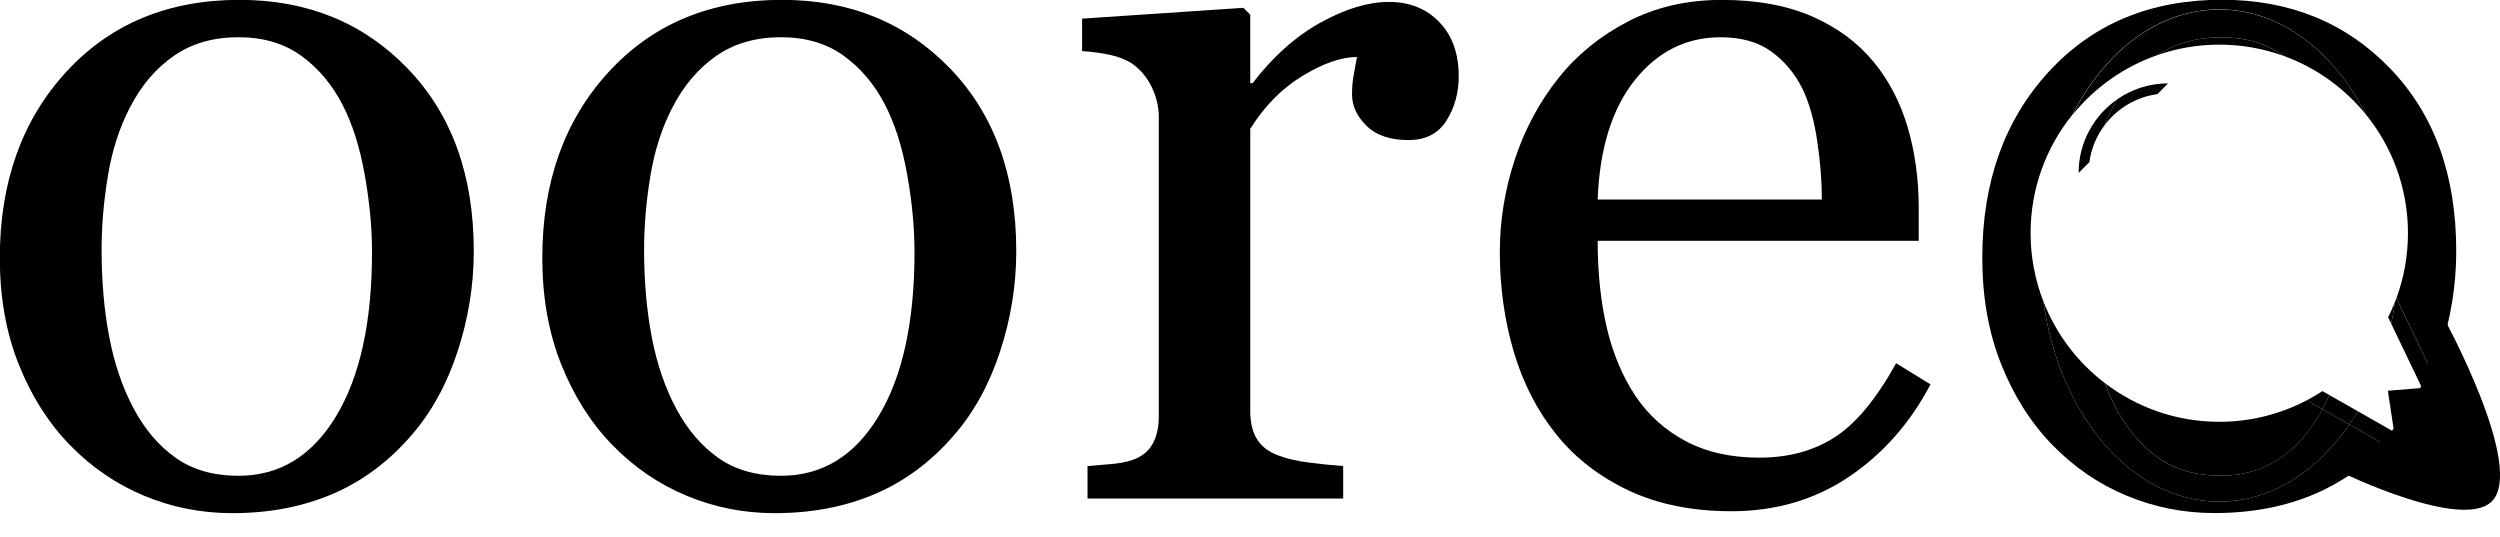
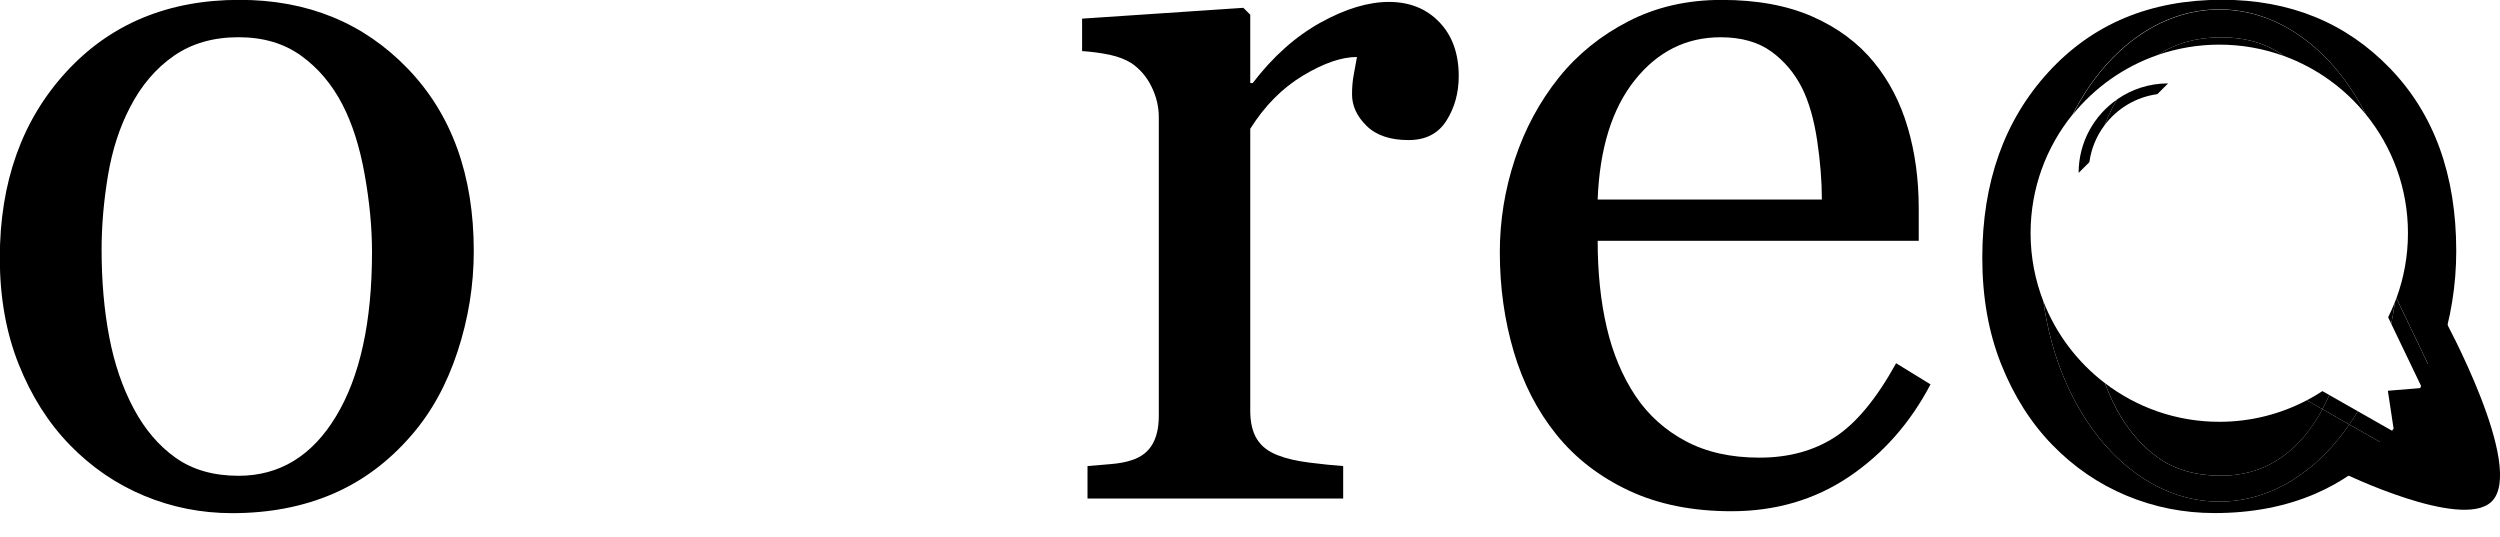
<svg xmlns="http://www.w3.org/2000/svg" width="162.772mm" height="34.974mm" viewBox="0 0 162.772 34.974" version="1.1" id="svg1">
  <defs id="defs1">
    <clipPath clipPathUnits="userSpaceOnUse" id="clipPath2-0">
      <path d="M 0,512 H 512 V 0 H 0 Z" transform="translate(-280.6,-277.086)" id="path2-2" />
    </clipPath>
    <clipPath clipPathUnits="userSpaceOnUse" id="clipPath4-3">
      <path d="M 0,512 H 512 V 0 H 0 Z" transform="translate(-323.07,-262.661)" id="path4-9" />
    </clipPath>
    <clipPath clipPathUnits="userSpaceOnUse" id="clipPath6-9">
      <path d="M 0,512 H 512 V 0 H 0 Z" transform="translate(-153.502,-256.511)" id="path6-7" />
    </clipPath>
    <clipPath clipPathUnits="userSpaceOnUse" id="clipPath8-0">
-       <path d="M 0,512 H 512 V 0 H 0 Z" transform="translate(-216.95,-256.511)" id="path8-3" />
-     </clipPath>
+       </clipPath>
    <clipPath clipPathUnits="userSpaceOnUse" id="clipPath10-9">
      <path d="M 0,512 H 512 V 0 H 0 Z" transform="translate(-397.885,-230.989)" id="path10-8" />
    </clipPath>
    <clipPath clipPathUnits="userSpaceOnUse" id="clipPath12-6">
      <path d="M 0,512 H 512 V 0 H 0 Z" transform="translate(-384.762,-236.348)" id="path12-5" />
    </clipPath>
    <clipPath clipPathUnits="userSpaceOnUse" id="clipPath14-7">
      <path d="M 0,512 H 512 V 0 H 0 Z" transform="translate(-390.184,-235.372)" id="path14-6" />
    </clipPath>
    <clipPath clipPathUnits="userSpaceOnUse" id="clipPath16-2">
      <path d="M 0,512 H 512 V 0 H 0 Z" transform="translate(-390.109,-250.718)" id="path16-7" />
    </clipPath>
    <clipPath clipPathUnits="userSpaceOnUse" id="clipPath18-0">
-       <path d="M 0,512 H 512 V 0 H 0 Z" transform="translate(-377.094,-279.451)" id="path18-3" />
+       <path d="M 0,512 H 512 V 0 Z" transform="translate(-377.094,-279.451)" id="path18-3" />
    </clipPath>
    <clipPath clipPathUnits="userSpaceOnUse" id="clipPath20-9">
      <path d="M 0,512 H 512 V 0 H 0 Z" transform="translate(-369.557,-236.662)" id="path20-9" />
    </clipPath>
    <clipPath clipPathUnits="userSpaceOnUse" id="clipPath22-9">
      <path d="M 0,512 H 512 V 0 H 0 Z" transform="translate(-379.787,-239.18)" id="path22-1" />
    </clipPath>
    <clipPath clipPathUnits="userSpaceOnUse" id="clipPath24-7">
      <path d="M 0,512 H 512 V 0 H 0 Z" transform="translate(-381.156,-237.316)" id="path24-2" />
    </clipPath>
    <clipPath clipPathUnits="userSpaceOnUse" id="clipPath26-3">
      <path d="M 0,512 H 512 V 0 H 0 Z" transform="translate(-362.403,-279.581)" id="path26-6" />
    </clipPath>
    <clipPath clipPathUnits="userSpaceOnUse" id="clipPath28-5">
      <path d="M 0,512 H 512 V 0 H 0 Z" transform="translate(-382.423,-239.79)" id="path28-5" />
    </clipPath>
    <clipPath clipPathUnits="userSpaceOnUse" id="clipPath30-8">
      <path d="M 0,512 H 512 V 0 H 0 Z" transform="translate(-389.661,-248.132)" id="path30-1" />
    </clipPath>
    <clipPath clipPathUnits="userSpaceOnUse" id="clipPath32-4">
      <path d="M 0,512 H 512 V 0 H 0 Z" transform="translate(-362.307,-274.983)" id="path32-7" />
    </clipPath>
    <clipPath clipPathUnits="userSpaceOnUse" id="clipPath34-1">
      <path d="M 0,512 H 512 V 0 H 0 Z" transform="translate(-357.636,-274.395)" id="path34-3" />
    </clipPath>
  </defs>
  <g id="layer1" transform="translate(-29.156,-166.876)">
    <g id="g1" transform="translate(-19.262,-33.149)">
      <path id="path1-8" d="m 0,0 c 0,-1.954 -0.48,-3.688 -1.437,-5.202 -0.958,-1.513 -2.434,-2.269 -4.425,-2.269 -2.147,0 -3.784,0.555 -4.914,1.666 -1.131,1.112 -1.696,2.338 -1.696,3.679 0,0.843 0.067,1.609 0.201,2.298 0.134,0.69 0.259,1.38 0.375,2.07 -1.803,0 -3.909,-0.728 -6.323,-2.184 -2.414,-1.456 -4.464,-3.525 -6.149,-6.207 v -32.989 c 0,-1.341 0.258,-2.432 0.775,-3.276 0.518,-0.843 1.331,-1.475 2.444,-1.897 0.956,-0.382 2.192,-0.669 3.706,-0.861 1.513,-0.192 2.825,-0.326 3.937,-0.402 v -3.794 h -29.885 v 3.794 c 0.881,0.076 1.79,0.153 2.729,0.229 0.939,0.076 1.754,0.229 2.443,0.458 1.072,0.346 1.867,0.948 2.385,1.809 0.517,0.861 0.776,1.981 0.776,3.358 v 34.959 c 0,1.186 -0.278,2.354 -0.834,3.502 -0.555,1.147 -1.331,2.065 -2.327,2.755 -0.728,0.46 -1.59,0.794 -2.586,1.004 -0.997,0.21 -2.069,0.354 -3.218,0.431 v 3.793 l 18.85,1.265 0.805,-0.805 v -7.989 h 0.287 c 2.376,3.104 5.019,5.46 7.932,7.07 2.91,1.609 5.574,2.413 7.988,2.413 2.414,0 4.377,-0.785 5.89,-2.356 C -0.758,4.751 0,2.644 0,0" style="fill:#000000;fill-opacity:1;fill-rule:nonzero;stroke:none" transform="matrix(0.557,0,0,-0.557,143.394,204.984)" clip-path="url(#clipPath2-0)" />
      <path id="path3-0" d="m 0,0 c 0,2.139 -0.183,4.431 -0.546,6.875 -0.364,2.444 -0.948,4.488 -1.753,6.131 -0.882,1.757 -2.089,3.189 -3.62,4.298 -1.533,1.107 -3.506,1.662 -5.92,1.662 -4.022,0 -7.366,-1.672 -10.029,-5.014 C -24.531,10.609 -25.977,5.959 -26.207,0 Z m 12.701,-21.609 c -2.376,-4.521 -5.555,-8.123 -9.54,-10.805 -3.985,-2.681 -8.563,-4.023 -13.735,-4.023 -4.561,0 -8.555,0.805 -11.984,2.414 -3.429,1.609 -6.255,3.793 -8.476,6.552 -2.223,2.759 -3.88,5.976 -4.972,9.655 -1.092,3.678 -1.638,7.567 -1.638,11.667 0,3.678 0.584,7.288 1.753,10.834 1.168,3.543 2.882,6.733 5.144,9.568 2.185,2.72 4.894,4.914 8.132,6.58 3.237,1.668 6.868,2.5 10.891,2.5 4.138,0 7.681,-0.651 10.632,-1.954 2.95,-1.302 5.345,-3.084 7.185,-5.344 1.761,-2.146 3.073,-4.675 3.935,-7.587 0.863,-2.911 1.294,-6.073 1.294,-9.482 v -3.794 h -37.529 c 0,-3.725 0.354,-7.104 1.063,-10.137 0.708,-3.034 1.831,-5.702 3.363,-8.007 1.494,-2.227 3.448,-3.985 5.862,-5.271 2.413,-1.287 5.287,-1.929 8.62,-1.929 3.41,0 6.351,0.799 8.821,2.397 2.472,1.599 4.858,4.478 7.157,8.637 z" style="fill:#000000;fill-opacity:1;fill-rule:nonzero;stroke:none" transform="matrix(0.557,0,0,-0.557,167.037,213.015)" clip-path="url(#clipPath4-3)" />
      <path id="path5-4" d="m 0,0 c 0,2.874 -0.289,5.909 -0.865,9.11 -0.574,3.198 -1.439,5.909 -2.59,8.132 -1.229,2.375 -2.841,4.282 -4.837,5.717 -1.996,1.438 -4.434,2.156 -7.312,2.156 -2.956,0 -5.479,-0.728 -7.571,-2.184 -2.092,-1.456 -3.791,-3.448 -5.095,-5.977 -1.228,-2.337 -2.093,-5 -2.592,-7.988 -0.498,-2.989 -0.747,-5.882 -0.747,-8.678 0,-3.679 0.296,-7.08 0.892,-10.203 0.594,-3.122 1.544,-5.909 2.85,-8.361 1.305,-2.452 2.946,-4.378 4.923,-5.776 1.976,-1.399 4.424,-2.097 7.34,-2.097 4.798,0 8.599,2.317 11.399,6.954 C -1.402,-14.559 0,-8.161 0,0 m 11.896,0.115 c 0,-3.985 -0.633,-7.902 -1.899,-11.753 -1.266,-3.85 -3.067,-7.116 -5.407,-9.799 -2.648,-3.064 -5.715,-5.345 -9.206,-6.839 -3.49,-1.494 -7.402,-2.241 -11.736,-2.241 -3.605,0 -7.039,0.681 -10.298,2.041 -3.26,1.358 -6.156,3.342 -8.687,5.947 -2.494,2.568 -4.478,5.699 -5.955,9.397 -1.476,3.697 -2.214,7.844 -2.214,12.443 0,8.85 2.579,16.091 7.738,21.724 5.157,5.632 11.917,8.448 20.279,8.448 7.94,0 14.488,-2.672 19.647,-8.018 5.158,-5.343 7.738,-12.461 7.738,-21.35" style="fill:#000000;fill-opacity:1;fill-rule:nonzero;stroke:none" transform="matrix(0.557,0,0,-0.557,72.639,216.438)" clip-path="url(#clipPath6-9)" />
      <path id="path7-6" d="m 0,0 c 0,2.874 -0.289,5.909 -0.865,9.11 -0.574,3.198 -1.439,5.909 -2.59,8.132 -1.229,2.375 -2.841,4.282 -4.837,5.717 -1.996,1.438 -4.434,2.156 -7.312,2.156 -2.956,0 -5.479,-0.728 -7.571,-2.184 -2.092,-1.456 -3.791,-3.448 -5.095,-5.977 -1.228,-2.337 -2.093,-5 -2.592,-7.988 -0.498,-2.989 -0.747,-5.882 -0.747,-8.678 0,-3.679 0.296,-7.08 0.892,-10.203 0.594,-3.122 1.545,-5.909 2.85,-8.361 1.305,-2.452 2.946,-4.378 4.923,-5.776 1.976,-1.399 4.424,-2.097 7.34,-2.097 4.798,0 8.599,2.317 11.399,6.954 C -1.402,-14.559 0,-8.161 0,0 m 11.896,0.115 c 0,-3.985 -0.633,-7.902 -1.899,-11.753 -1.266,-3.85 -3.067,-7.116 -5.407,-9.799 -2.648,-3.064 -5.715,-5.345 -9.206,-6.839 -3.49,-1.494 -7.402,-2.241 -11.736,-2.241 -3.605,0 -7.039,0.681 -10.298,2.041 -3.26,1.358 -6.156,3.342 -8.687,5.947 -2.493,2.568 -4.478,5.699 -5.955,9.397 -1.476,3.697 -2.214,7.844 -2.214,12.443 0,8.85 2.579,16.091 7.738,21.724 5.157,5.632 11.917,8.448 20.279,8.448 7.94,0 14.488,-2.672 19.647,-8.018 5.158,-5.343 7.738,-12.461 7.738,-21.35" style="fill:#000000;fill-opacity:1;fill-rule:nonzero;stroke:none" transform="matrix(0.557,0,0,-0.557,107.96,216.438)" clip-path="url(#clipPath8-0)" />
      <path id="path9-0" d="M -8.399,8.976 -7.701,4.383 C -7.782,4.288 -7.852,4.18 -7.934,4.085 c -0.329,-0.381 -5.519,-4.756 -5.861,-5.112 0,0 14.301,-6.903 17.985,-3.469 4.309,4.016 -5.857,22.453 -5.857,22.453 C -1.978,17.215 -4.104,9.989 -4.46,9.298 Z" style="fill:#000000;fill-opacity:1;fill-rule:nonzero;stroke:none" transform="matrix(0.535,0,0,-0.537,208.382,230.287)" clip-path="url(#clipPath10-9)" />
      <path id="path11-3" d="m 0,0 c -3.814,-5.549 -9.214,-9.017 -15.205,-9.017 -10.218,0 -18.72,10.072 -20.554,23.387 -0.966,2.482 -1.502,5.177 -1.502,8 0,5.256 1.842,10.081 4.911,13.87 3.785,7.426 10.05,12.286 17.145,12.286 7.095,0 13.36,-4.86 17.144,-12.286 3.07,-3.789 4.912,-8.614 4.912,-13.87 0,-2.673 -0.476,-5.234 -1.347,-7.604 L 9.672,6.077 c 0.33,0.791 0.645,1.6 0.925,2.448 1.265,3.852 1.899,7.769 1.899,11.754 0,8.888 -2.58,16.006 -7.738,21.349 -5.16,5.347 -11.708,8.018 -19.648,8.018 -8.361,0 -15.122,-2.816 -20.278,-8.448 -5.16,-5.632 -7.738,-12.873 -7.738,-21.724 0,-4.598 0.738,-8.745 2.215,-12.443 1.475,-3.697 3.461,-6.829 5.953,-9.396 2.531,-2.606 5.427,-4.589 8.687,-5.948 3.259,-1.36 6.694,-2.041 10.299,-2.041 4.333,0 8.245,0.748 11.735,2.242 3.057,1.308 5.789,3.219 8.199,5.732 z" style="fill:#000000;fill-opacity:1;fill-rule:nonzero;stroke:none" transform="matrix(0.557,0,0,-0.557,201.381,227.663)" clip-path="url(#clipPath12-6)" />
      <path id="path13-2" d="M 0,0 -4.428,2.521 C -4.745,1.988 -5.078,1.476 -5.422,0.976 l 4.182,-2.38 c 0.343,0.356 0.678,0.725 1.008,1.106 C -0.15,-0.203 -0.081,-0.095 0,0" style="fill:#000000;fill-opacity:1;fill-rule:nonzero;stroke:none" transform="matrix(0.557,0,0,-0.557,204.399,228.206)" clip-path="url(#clipPath14-7)" />
      <path id="path15-6" d="m 0,0 c -0.12,-0.877 -0.271,-1.739 -0.448,-2.586 l 3.763,-7.845 c 0.356,0.692 0.699,1.397 1.009,2.138 L 0.156,0.396 C 0.107,0.262 0.052,0.132 0,0" style="fill:#000000;fill-opacity:1;fill-rule:nonzero;stroke:none" transform="matrix(0.557,0,0,-0.557,204.358,219.663)" clip-path="url(#clipPath16-2)" />
      <path id="path17-9" d="m 0,0 c -0.008,0.006 -0.016,0.014 -0.023,0.02 -1.998,1.438 -4.435,2.156 -7.314,2.156 -2.855,0 -5.304,-0.687 -7.353,-2.046 2.244,0.769 4.648,1.193 7.153,1.193 C -4.89,1.323 -2.352,0.855 0,0" style="fill:#000000;fill-opacity:1;fill-rule:nonzero;stroke:none" transform="matrix(0.557,0,0,-0.557,197.112,203.668)" clip-path="url(#clipPath18-0)" />
      <path id="path19-4" d="m 0,0 c -5.032,0 -9.667,1.687 -13.378,4.524 0.393,-1.026 0.82,-2.02 1.315,-2.951 1.305,-2.452 2.947,-4.378 4.923,-5.776 1.976,-1.399 4.424,-2.097 7.34,-2.097 4.798,0 8.599,2.318 11.4,6.954 0.16,0.264 0.298,0.554 0.449,0.828 L 10.23,2.518 C 7.172,0.912 3.693,0 0,0" style="fill:#000000;fill-opacity:1;fill-rule:nonzero;stroke:none" transform="matrix(0.557,0,0,-0.557,192.916,227.488)" clip-path="url(#clipPath20-9)" />
      <path id="path21-1" d="M 0,0 1.818,-1.035 C 2.106,-0.507 2.38,0.04 2.636,0.61 L 1.824,1.072 C 1.235,0.687 0.627,0.328 0,0" style="fill:#000000;fill-opacity:1;fill-rule:nonzero;stroke:none" transform="matrix(0.557,0,0,-0.557,198.612,226.087)" clip-path="url(#clipPath22-9)" />
      <path id="path23-3" d="m 0,0 c -2.801,-4.637 -6.602,-6.954 -11.399,-6.954 -2.916,0 -5.365,0.698 -7.34,2.097 -1.977,1.398 -3.618,3.324 -4.923,5.776 -0.495,0.931 -0.923,1.925 -1.316,2.951 -3.191,2.439 -5.694,5.729 -7.175,9.531 1.834,-13.315 10.336,-23.386 20.553,-23.386 5.992,0 11.391,3.467 15.205,9.016 L 0.449,0.828 C 0.299,0.554 0.16,0.264 0,0" style="fill:#000000;fill-opacity:1;fill-rule:nonzero;stroke:none" transform="matrix(0.557,0,0,-0.557,199.374,227.124)" clip-path="url(#clipPath24-7)" />
      <path id="path25-7" d="m 0,0 c 2.05,1.359 4.498,2.045 7.354,2.045 2.878,0 5.316,-0.717 7.313,-2.155 0.008,-0.007 0.016,-0.015 0.023,-0.02 3.8,-1.382 7.11,-3.78 9.608,-6.863 C 20.514,0.433 14.248,5.292 7.153,5.292 0.059,5.292 -6.207,0.433 -9.991,-6.993 -7.41,-3.807 -3.959,-1.357 0,0" style="fill:#000000;fill-opacity:1;fill-rule:nonzero;stroke:none" transform="matrix(0.557,0,0,-0.557,188.934,203.595)" clip-path="url(#clipPath26-3)" />
      <path id="path27-8" d="m 0,0 c -0.256,-0.57 -0.529,-1.117 -0.817,-1.646 l 3.156,-1.796 c 0.344,0.5 0.677,1.012 0.994,1.545 z" style="fill:#000000;fill-opacity:1;fill-rule:nonzero;stroke:none" transform="matrix(0.557,0,0,-0.557,200.079,225.747)" clip-path="url(#clipPath28-5)" />
      <path id="path29-8" d="M 0,0 C 0.178,0.847 0.328,1.709 0.448,2.586 0.205,1.961 -0.064,1.351 -0.362,0.755 Z" style="fill:#000000;fill-opacity:1;fill-rule:nonzero;stroke:none" transform="matrix(0.557,0,0,-0.557,204.108,221.103)" clip-path="url(#clipPath30-8)" />
      <path id="path31-3" d="m 0,0 1.257,1.257 c -2.202,0 -4.242,-0.683 -5.928,-1.845 C -4.853,-0.897 -5.047,-1.19 -5.215,-1.518 -5.573,-2.2 -5.892,-2.917 -6.187,-3.655 -4.731,-1.704 -2.531,-0.343 0,0" style="fill:#000000;fill-opacity:1;fill-rule:nonzero;stroke:none" transform="matrix(0.557,0,0,-0.557,188.88,206.155)" clip-path="url(#clipPath32-4)" />
      <path id="path33-8" d="m 0,0 c -2.737,-1.887 -4.534,-5.041 -4.534,-8.617 l 1.257,1.257 c 0.216,1.598 0.84,3.062 1.76,4.294 0.296,0.737 0.615,1.455 0.973,2.137 C -0.376,-0.602 -0.182,-0.309 0,0" style="fill:#000000;fill-opacity:1;fill-rule:nonzero;stroke:none" transform="matrix(0.557,0,0,-0.557,186.28,206.483)" clip-path="url(#clipPath34-1)" />
      <path style="fill:#000000;stroke-width:0.353" d="m 210.199,232.053 c 0,0 -1.473,6.63 0,0 z" id="path35" />
    </g>
  </g>
</svg>